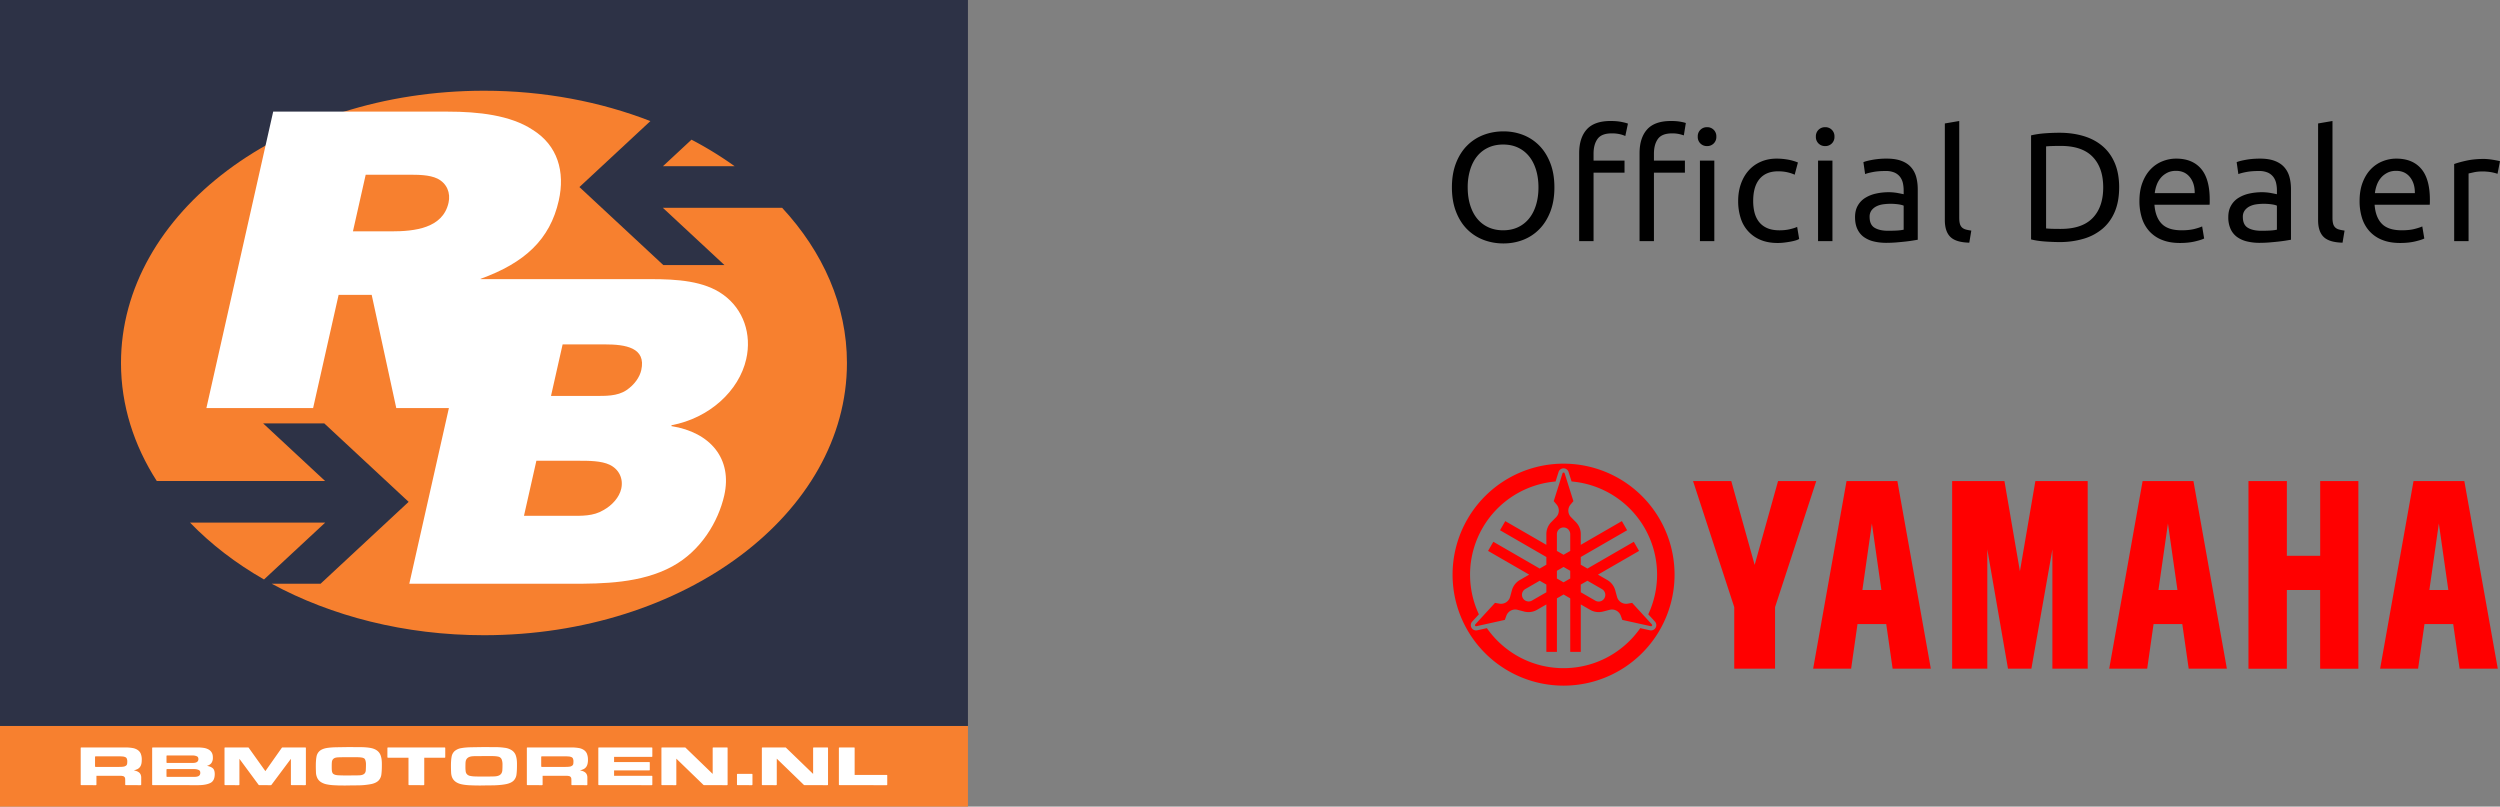
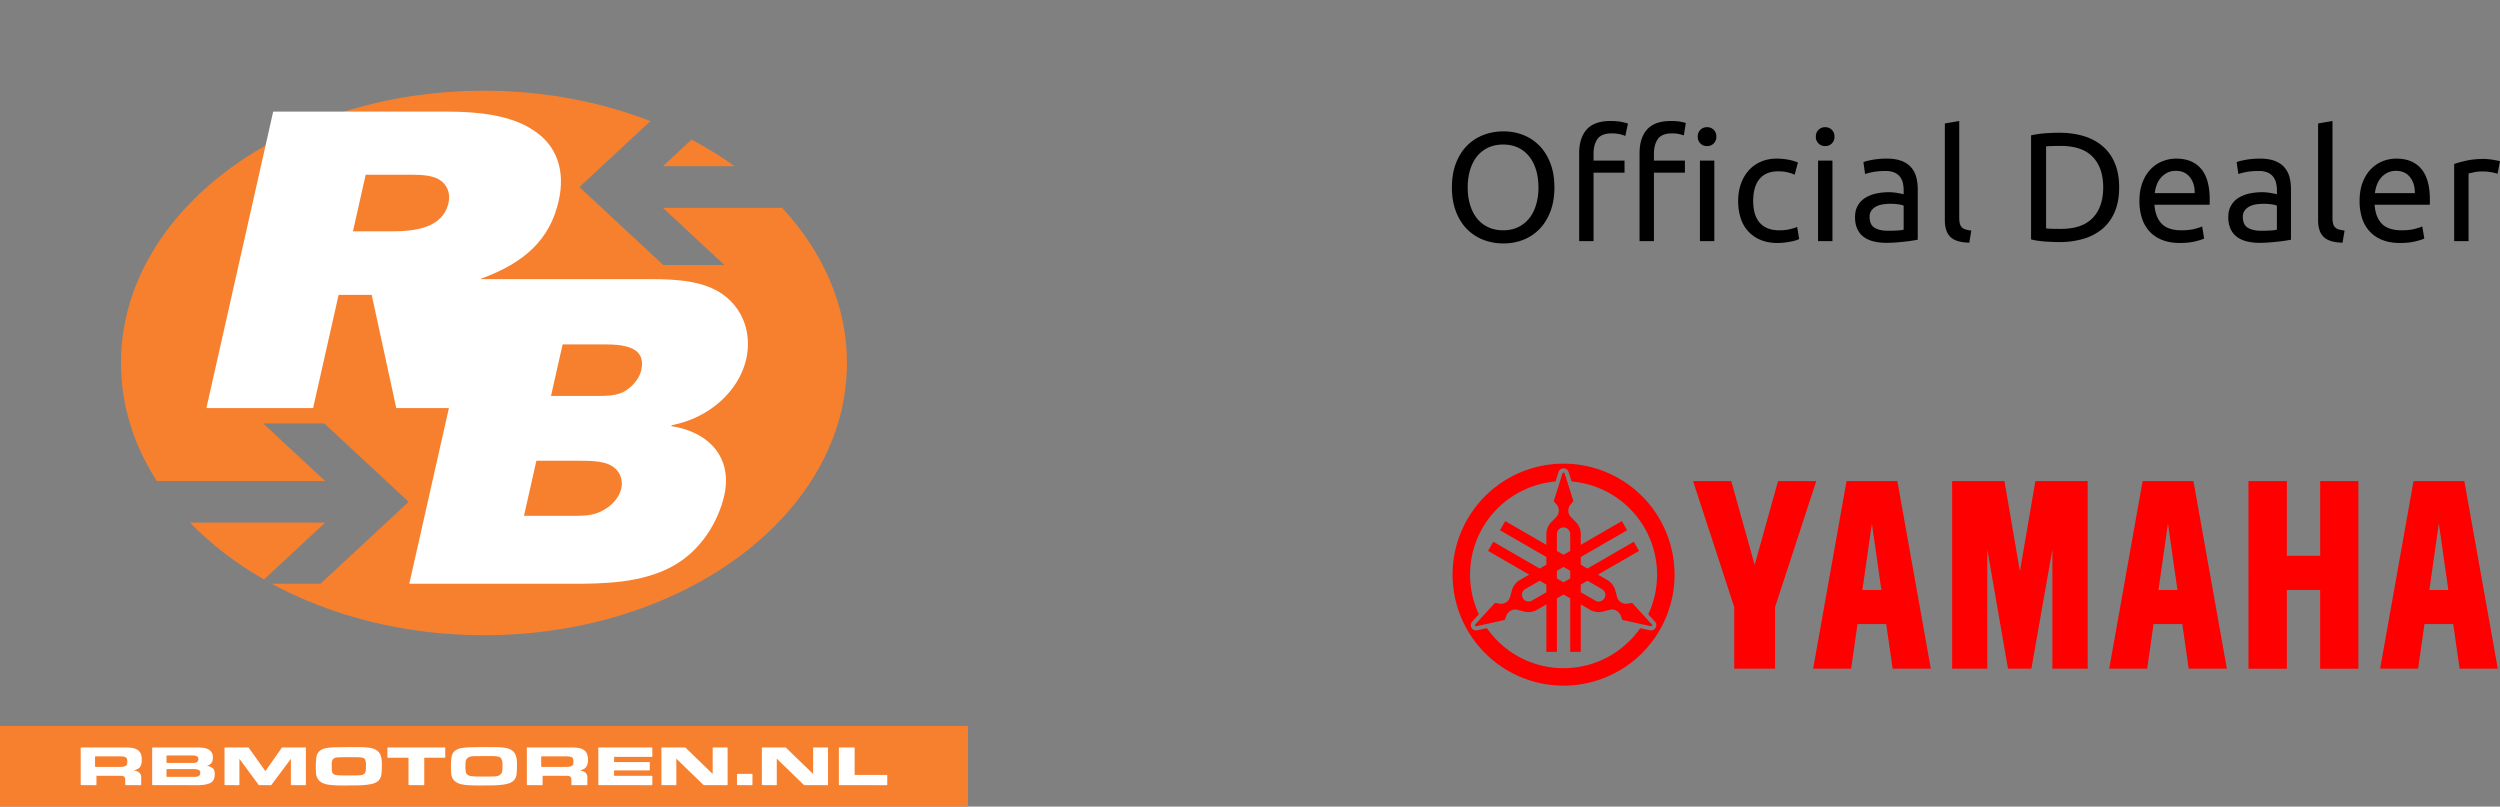
<svg xmlns="http://www.w3.org/2000/svg" id="Layer_2" width="154.968" height="50" data-name="Layer 2">
  <rect width="100%" height="100%" fill="#808080" stroke="none" />
  <defs>
    <style>.cls-1{fill:#f7802f}.cls-2{fill:#fff}</style>
  </defs>
  <g id="Layer_1-2" data-name="Layer 1">
    <g id="rb-motoren">
      <path d="M0 45h60v5H0z" class="cls-1" />
      <path d="M8.73 46.731a.517.517 0 0 0-.187-.235.788.788 0 0 0-.322-.128 2.563 2.563 0 0 0-.454-.035h-2.72a.053.053 0 0 0-.032.008c-.009.006-.013.015-.013.026v2.27c0 .01.004.016.013.022a.054.054 0 0 0 .031.009l.89.003a.07.07 0 0 0 .032-.012.026.026 0 0 0 .01-.022v-.548h1.443a.78.78 0 0 1 .204.019.161.161 0 0 1 .09.056.15.15 0 0 1 .041.095c.004.04.006.094.006.16v.218c0 .01.005.016.014.022a.054.054 0 0 0 .03.009l.903.003a.072.072 0 0 0 .033-.012.026.026 0 0 0 .011-.022v-.436a.448.448 0 0 0-.044-.207.351.351 0 0 0-.132-.14.569.569 0 0 0-.127-.061 1.001 1.001 0 0 0-.157-.037l.015-.006a1.215 1.215 0 0 0 .2-.07.444.444 0 0 0 .23-.25.582.582 0 0 0 .037-.148.813.813 0 0 0 .01-.1l.003-.097a.948.948 0 0 0-.059-.354Zm-.84.45v.006c0 .061-.004.115-.011.162a.168.168 0 0 1-.073.114.335.335 0 0 1-.157.06c-.067.01-.152.015-.254.015h-1.46a.05.05 0 0 1-.03-.01c-.01-.007-.014-.015-.014-.025v-.585c0-.011.005-.02.013-.025a.057.057 0 0 1 .031-.009h1.481a1.725 1.725 0 0 1 .158.007.472.472 0 0 1 .11.014c.093.022.15.058.17.108.021.05.033.103.036.157v.01ZM13.191 47.623c-.079-.07-.2-.12-.364-.15a.257.257 0 0 0 .049-.017.34.34 0 0 0 .067-.027.658.658 0 0 0 .064-.038.374.374 0 0 0 .118-.125.584.584 0 0 0 .057-.147.643.643 0 0 0 .013-.167c0-.12-.023-.22-.07-.301a.518.518 0 0 0-.196-.192.902.902 0 0 0-.301-.1 2.48 2.48 0 0 0-.38-.026H9.476a.054.054 0 0 0-.03.008c-.01.006-.014.015-.014.026v2.27c0 .01.004.016.013.022a.054.054 0 0 0 .031.009l2.818.003c.318-.003.567-.048.747-.138.18-.09.27-.273.27-.55 0-.17-.04-.29-.12-.36Zm-2.87-.76a.03.03 0 0 1 .012-.025.058.058 0 0 1 .031-.008h1.622a.627.627 0 0 1 .212.049c.066.028.1.086.1.175a.22.22 0 0 1-.034.124.215.215 0 0 1-.094.077.433.433 0 0 1-.107.029.872.872 0 0 1-.125.008h-1.574a.05.05 0 0 1-.03-.01c-.009-.007-.013-.014-.013-.024v-.394Zm2.06 1.177a.219.219 0 0 1-.101.08.497.497 0 0 1-.118.029c-.044.005-.09.008-.137.008h-1.66a.052.052 0 0 1-.032-.01c-.008-.007-.013-.015-.013-.024v-.415a.03.03 0 0 1 .013-.026.058.058 0 0 1 .031-.008h1.692a.641.641 0 0 1 .267.058c.062.03.092.086.092.17a.248.248 0 0 1-.034.138ZM18.961 46.367v2.27c0 .01-.004.016-.01.022a.07.07 0 0 1-.034.012l-.841-.004a.052.052 0 0 1-.03-.008c-.01-.006-.014-.013-.014-.022v-1.6l-1.205 1.613a.034.034 0 0 1-.016.013.122.122 0 0 1-.024.008l-.714-.003a.04.04 0 0 1-.022-.005.134.134 0 0 0-.018-.01l-1.192-1.616v1.6c0 .01-.003.016-.01.022a.076.076 0 0 1-.033.012l-.837-.003a.054.054 0 0 1-.03-.009c-.01-.006-.014-.013-.014-.022v-2.27c0-.011.004-.02.013-.026a.054.054 0 0 1 .03-.008h1.416c.01 0 .017.001.025.005a.043.043 0 0 1 .015.012l1.034 1.45 1.021-1.45a.114.114 0 0 1 .018-.012.04.04 0 0 1 .022-.005h1.406c.015 0 .026.003.033.008.008.006.011.015.011.026ZM19.577 47.47c0-.223.013-.408.04-.555a.608.608 0 0 1 .184-.354c.1-.091.24-.153.42-.188.181-.033.418-.051.71-.054l.631-.01.71.003c.254 0 .471.014.651.043.18.028.325.082.436.161.114.08.194.188.241.324.047.136.07.306.07.51v.11c0 .213-.01.395-.03.547a.653.653 0 0 1-.176.378c-.096.097-.24.169-.433.213a4.337 4.337 0 0 1-.785.083l-.67.007c-.024 0-.047 0-.07.002a1.624 1.624 0 0 1-.071.001h-.14l-.151-.001a6.452 6.452 0 0 0-.151-.002l-.156-.007-.151-.007a2.942 2.942 0 0 1-.44-.056 1.048 1.048 0 0 1-.344-.134.637.637 0 0 1-.224-.239.865.865 0 0 1-.092-.357l-.007-.21a9.662 9.662 0 0 1-.002-.209Zm.986.003v.092c0 .095.004.173.013.235.01.06.03.111.061.15.033.033.081.06.147.08.066.019.165.03.296.032h.004a8.314 8.314 0 0 0 .316.007h.158l.456-.004c.105 0 .197-.002.276-.006a.626.626 0 0 0 .201-.041.287.287 0 0 0 .13-.1.342.342 0 0 0 .054-.193 5.495 5.495 0 0 0 .01-.306v-.065a.799.799 0 0 0-.037-.231.226.226 0 0 0-.082-.12v.004a.401.401 0 0 0-.154-.05 1.737 1.737 0 0 0-.214-.018.518.518 0 0 0-.064-.004h-.506c-.073 0-.147 0-.222.002l-.22.002h-.07l-.179.008a.728.728 0 0 0-.155.026.325.325 0 0 0-.129.077.302.302 0 0 0-.077.161c-.005.043-.01.086-.01.13a3.818 3.818 0 0 0-.003.132ZM27.6 46.367v.568c0 .01-.003.017-.01.025a.05.05 0 0 1-.034.01h-1.258v1.668c0 .007-.003.015-.01.021s-.018.01-.033.012l-.891-.004a.059.059 0 0 1-.03-.008c-.008-.006-.013-.014-.013-.021V46.97h-1.262a.048.048 0 0 1-.03-.01c-.01-.008-.015-.016-.015-.026v-.567c0-.011.005-.02.015-.025a.048.048 0 0 1 .03-.01h3.497c.016 0 .026.004.033.01s.01.014.01.025ZM31.977 46.84a.635.635 0 0 0-.241-.324 1.015 1.015 0 0 0-.437-.161 4.219 4.219 0 0 0-.65-.043l-.71-.003-.632.01c-.292.003-.528.02-.71.055a.843.843 0 0 0-.42.187.61.61 0 0 0-.184.354c-.027.147-.04.332-.04.554a9.64 9.64 0 0 0 .01.42c.008.14.038.26.09.356a.645.645 0 0 0 .225.239c.096.061.21.106.344.134.133.028.28.047.44.056a20.806 20.806 0 0 0 .458.016l.151.001h.14l.07-.001c.024-.002.047-.002.07-.002l.672-.007c.33-.011.591-.04.784-.083.192-.044.337-.115.434-.213a.658.658 0 0 0 .175-.378c.02-.152.03-.334.03-.548v-.109c0-.204-.023-.374-.07-.51Zm-.83.73-.007.155a.449.449 0 0 1-.066.226.359.359 0 0 1-.167.128.764.764 0 0 1-.23.046 4.637 4.637 0 0 1-.287.008l-.456.004a14.76 14.76 0 0 1-.482-.007h.004a1.682 1.682 0 0 1-.326-.037.363.363 0 0 1-.19-.106.33.33 0 0 1-.075-.179 1.922 1.922 0 0 1-.014-.243v-.092l.003-.135c.001-.044.005-.089.011-.134a.355.355 0 0 1 .092-.195.4.4 0 0 1 .17-.1.664.664 0 0 1 .139-.028 1.516 1.516 0 0 1 .19-.009.644.644 0 0 1 .044-.001h.062c.073 0 .147 0 .22-.002l.222-.002h.443a3.531 3.531 0 0 1 .241.007c.061.005.12.012.178.024a.35.35 0 0 1 .137.054v.004a.238.238 0 0 1 .09.11c.02.047.033.096.042.148a1.005 1.005 0 0 1 .013.204c0 .05 0 .1-.002.152ZM36.386 46.731a.52.52 0 0 0-.186-.235.79.79 0 0 0-.323-.128 2.565 2.565 0 0 0-.453-.035h-2.722a.054.054 0 0 0-.03.008c-.01.006-.014.015-.014.026v2.27c0 .01.005.016.014.022a.055.055 0 0 0 .03.009l.89.003a.073.073 0 0 0 .033-.012.028.028 0 0 0 .01-.022v-.548h1.443a.78.78 0 0 1 .203.019.16.16 0 0 1 .09.056.155.155 0 0 1 .042.095c.004.04.007.094.007.16v.218c0 .01.004.016.012.022.009.006.02.009.031.009l.903.003a.073.073 0 0 0 .033-.012.027.027 0 0 0 .01-.022v-.436a.45.45 0 0 0-.043-.207.357.357 0 0 0-.131-.14.575.575 0 0 0-.128-.061.999.999 0 0 0-.157-.037.148.148 0 0 1 .015-.006 1.225 1.225 0 0 0 .2-.07.443.443 0 0 0 .23-.25.595.595 0 0 0 .037-.148.879.879 0 0 0 .013-.197.948.948 0 0 0-.06-.354Zm-.84.45v.006c0 .061-.003.115-.01.162a.17.17 0 0 1-.073.114.335.335 0 0 1-.158.06c-.067.01-.151.015-.254.015h-1.459a.049.049 0 0 1-.03-.01c-.01-.007-.014-.015-.014-.025v-.585c0-.011.005-.02.014-.025a.055.055 0 0 1 .03-.009h1.481a1.72 1.72 0 0 1 .158.007.453.453 0 0 1 .11.014c.093.022.15.058.17.108.021.05.033.103.036.157v.01ZM37.088 48.637v-2.27c0-.011.004-.02.013-.026a.053.053 0 0 1 .03-.008h3.261c.015 0 .026.002.033.008a.032.032 0 0 1 .011.026v.517c0 .01-.004.017-.01.024-.008.007-.019.01-.034.01h-2.327v.32h2.17c.014 0 .025.003.032.009.007.005.011.014.011.025v.45c0 .008-.004.016-.01.023-.008.007-.019.01-.034.01h-2.169v.334h2.327c.015 0 .026.003.033.008a.032.032 0 0 1 .011.026v.514c0 .01-.004.016-.01.022a.072.072 0 0 1-.034.012l-3.26-.004a.053.053 0 0 1-.03-.008c-.01-.006-.014-.013-.014-.022ZM45.102 46.367v2.27c0 .01-.004.016-.011.022a.068.068 0 0 1-.033.012l-1.416-.004a.057.057 0 0 1-.017-.003l-.017-.007-1.684-1.63v1.61c0 .01-.003.016-.01.022a.074.074 0 0 1-.034.012l-.837-.004a.054.054 0 0 1-.03-.008c-.009-.006-.013-.013-.013-.022v-2.27c0-.011.004-.02.013-.026a.055.055 0 0 1 .03-.008h1.416c.006 0 .012 0 .02.003a.029.029 0 0 1 .015.01l1.683 1.627v-1.606a.03.03 0 0 1 .013-.026.056.056 0 0 1 .03-.008h.838c.015 0 .026.002.033.008.007.006.011.015.011.026ZM46.643 48.004v.633c0 .01-.004.016-.011.022a.07.07 0 0 1-.033.012l-.872-.004a.053.053 0 0 1-.03-.008c-.01-.006-.014-.013-.014-.022v-.633c0-.012.004-.02.013-.026a.054.054 0 0 1 .031-.009h.872c.015 0 .026.004.033.01.007.005.011.013.011.025ZM51.327 46.367v2.27c0 .01-.003.016-.01.022a.073.073 0 0 1-.034.012l-1.415-.004a.056.056 0 0 1-.018-.003l-.017-.007-1.683-1.63v1.61c0 .01-.004.016-.01.022a.076.076 0 0 1-.034.012l-.837-.004a.052.052 0 0 1-.03-.008c-.01-.006-.014-.013-.014-.022v-2.27c0-.011.005-.02.014-.026a.053.053 0 0 1 .03-.008h1.416a.06.06 0 0 1 .02.003.03.03 0 0 1 .015.01l1.683 1.627v-1.606c0-.011.004-.02.013-.026a.056.056 0 0 1 .03-.008h.837c.015 0 .026.002.033.008.008.006.011.015.011.026ZM52.977 46.367v1.668h1.977c.015 0 .026.002.033.008.008.006.011.014.011.026v.568c0 .01-.003.016-.01.022a.073.073 0 0 1-.034.012l-2.91-.003a.054.054 0 0 1-.03-.009c-.01-.006-.014-.013-.014-.022v-2.27c0-.011.005-.02.014-.026a.055.055 0 0 1 .03-.008h.89c.014 0 .026.003.033.008.007.006.01.015.01.026Z" class="cls-2" />
-       <path d="M0 0h60v45H0z" style="fill:#2d3246" />
      <path d="m42.864 8.658-1.77 1.645h4.446a22.55 22.55 0 0 0-2.676-1.645Z" class="cls-1" />
      <path d="m41.09 12.883 3.816 3.547h-3.79l-5.2-4.835 4.4-4.09C37.223 6.305 33.718 5.624 30 5.624 17.573 5.625 7.5 13.18 7.5 22.5c0 2.621.797 5.103 2.218 7.316h10.434l-3.842-3.572h3.79l5.23 4.864-5.461 5.078h-3.024c3.7 2.004 8.242 3.189 13.155 3.189 12.426 0 22.5-7.555 22.5-16.875 0-3.575-1.487-6.888-4.016-9.617H41.09Z" class="cls-1" />
      <path d="M20.158 32.395h-8.379c1.292 1.336 2.837 2.525 4.585 3.525l3.794-3.525Z" class="cls-1" />
      <path d="m24.564 25.295-1.524-7.018h-2.05l-1.581 7.018h-6.615l4.14-18.375h10.839c1.863 0 3.865.215 5.243 1.126 1.553.964 2.023 2.598 1.619 4.392-.543 2.411-2.111 3.857-4.85 4.848l2.045 8.009h-7.266Zm-.296-10.954c1.429 0 3.18-.189 3.535-1.77.14-.615-.1-1.204-.687-1.499-.504-.241-1.187-.241-1.809-.241h-2.639l-.79 3.51h2.39Z" class="cls-2" />
-       <path d="M29.628 17.302H40.32c1.66 0 3.327.11 4.507.963 1.263.908 1.778 2.45 1.43 3.991-.447 1.983-2.293 3.662-4.627 4.102l-.013.055c2.435.386 3.787 2.038 3.278 4.295-.367 1.624-1.447 3.441-3.227 4.405-1.927 1.046-4.296 1.073-6.275 1.073H25.371l4.256-18.884Zm5.757 14.672c.67 0 1.398.028 2.028-.357.547-.304.978-.799 1.096-1.321.142-.634-.143-1.212-.719-1.487-.519-.248-1.285-.248-1.891-.248h-2.65l-.769 3.413h2.905Zm1.483-7.432c.64 0 1.399.027 1.965-.358.49-.33.818-.799.917-1.24.317-1.403-.981-1.596-2.258-1.596h-2.617l-.72 3.194h2.713Z" class="cls-2" />
+       <path d="M29.628 17.302H40.32c1.66 0 3.327.11 4.507.963 1.263.908 1.778 2.45 1.43 3.991-.447 1.983-2.293 3.662-4.627 4.102l-.013.055c2.435.386 3.787 2.038 3.278 4.295-.367 1.624-1.447 3.441-3.227 4.405-1.927 1.046-4.296 1.073-6.275 1.073H25.371Zm5.757 14.672c.67 0 1.398.028 2.028-.357.547-.304.978-.799 1.096-1.321.142-.634-.143-1.212-.719-1.487-.519-.248-1.285-.248-1.891-.248h-2.65l-.769 3.413h2.905Zm1.483-7.432c.64 0 1.399.027 1.965-.358.49-.33.818-.799.917-1.24.317-1.403-.981-1.596-2.258-1.596h-2.617l-.72 3.194h2.713Z" class="cls-2" />
      <g id="Yamaha_logo" data-name="Yamaha logo">
        <path d="M90 11.617c0-.57.085-1.072.254-1.507s.4-.798.691-1.089.63-.51 1.018-.658c.386-.146.798-.22 1.233-.22.428 0 .833.073 1.214.22.38.148.715.367 1.003.658s.516.654.686 1.09.254.936.254 1.506-.085 1.072-.254 1.507-.399.798-.687 1.089-.622.51-1.002.657-.786.22-1.214.22c-.436 0-.847-.073-1.233-.22-.387-.147-.727-.366-1.018-.657s-.521-.654-.69-1.09S90 12.188 90 11.618Zm.979 0c0 .403.051.77.153 1.099.103.33.248.61.437.84.189.23.419.407.691.532.272.125.577.187.916.187s.643-.062.912-.187.497-.302.686-.533c.19-.23.335-.51.437-.84.102-.329.154-.695.154-1.098s-.052-.77-.154-1.099c-.102-.33-.248-.61-.437-.84s-.417-.407-.686-.532c-.268-.125-.572-.187-.912-.187s-.644.062-.916.187-.502.302-.691.532-.334.51-.437.84a3.69 3.69 0 0 0-.153 1.099ZM99.837 7.5c.262 0 .487.02.676.058.189.038.321.073.398.105l-.163.768a1.663 1.663 0 0 0-.326-.11 2.169 2.169 0 0 0-.518-.053c-.416 0-.708.113-.874.34-.166.228-.25.533-.25.917v.432h1.92v.748h-1.92v4.242h-.892V9.506c0-.64.157-1.134.47-1.483.314-.349.806-.523 1.478-.523Zm3.742 0c.224 0 .416.014.576.043.16.029.275.056.345.082l-.124.768a2.701 2.701 0 0 0-.288-.082 1.936 1.936 0 0 0-.442-.043c-.416 0-.707.113-.873.34s-.25.533-.25.917v.432h1.92v.748h-1.92v4.242h-.892V9.506c0-.64.157-1.134.47-1.483s.806-.523 1.478-.523Zm2.236 1.555a.558.558 0 0 1-.576-.585.559.559 0 0 1 .576-.586.558.558 0 0 1 .576.585.558.558 0 0 1-.576.586Zm.451 5.892h-.892v-4.99h.892v4.99ZM110.191 15.062c-.403 0-.756-.064-1.06-.192a2.13 2.13 0 0 1-1.233-1.358 3.41 3.41 0 0 1-.154-1.05c0-.384.056-.736.168-1.056s.27-.597.475-.83a2.13 2.13 0 0 1 .754-.547c.297-.131.628-.197.993-.197.223 0 .448.02.671.058.224.038.439.099.643.182l-.201.758c-.134-.064-.29-.115-.466-.154s-.363-.057-.561-.057c-.5 0-.882.157-1.147.47-.265.314-.398.771-.398 1.373 0 .268.03.514.09.739.062.223.158.415.289.575.131.16.299.283.504.37.205.086.454.13.748.13.237 0 .451-.023.643-.068s.343-.093.451-.144l.125.748a.925.925 0 0 1-.22.092c-.097.029-.205.054-.327.076s-.251.042-.388.058-.271.024-.399.024ZM113.137 9.055a.558.558 0 0 1-.576-.585.559.559 0 0 1 .576-.586.558.558 0 0 1 .576.585.558.558 0 0 1-.576.586Zm.451 5.892h-.892v-4.99h.892v4.99ZM116.957 9.832c.358 0 .66.047.907.14.246.092.444.223.594.393.15.17.258.37.322.604.064.234.096.491.096.773v3.119l-.322.053a8.846 8.846 0 0 1-.465.062c-.173.019-.36.036-.561.053a7.732 7.732 0 0 1-.6.024c-.282 0-.541-.03-.778-.087a1.743 1.743 0 0 1-.614-.273c-.173-.125-.307-.29-.403-.495s-.144-.45-.144-.738c0-.276.056-.512.168-.71.112-.199.264-.359.456-.48a2.12 2.12 0 0 1 .671-.27c.256-.057.525-.086.807-.086a3.289 3.289 0 0 1 .552.053 19.853 19.853 0 0 1 .36.072v-.25c0-.146-.017-.292-.048-.436a.999.999 0 0 0-.173-.384.874.874 0 0 0-.341-.269 1.34 1.34 0 0 0-.562-.1c-.294 0-.551.02-.772.062-.22.042-.386.085-.494.13l-.106-.74c.115-.05.307-.1.576-.148a4.95 4.95 0 0 1 .873-.072Zm.076 4.472c.211 0 .399-.005.562-.014.163-.01.299-.028.408-.053v-1.488c-.065-.032-.168-.059-.312-.081a3.52 3.52 0 0 0-.95-.005c-.15.02-.288.06-.413.12s-.229.144-.312.25a.654.654 0 0 0-.124.417c0 .32.102.542.307.667s.482.187.835.187ZM122.071 15.043c-.55-.013-.94-.131-1.17-.355-.23-.224-.346-.573-.346-1.046V7.653l.893-.153v5.998c0 .147.012.268.038.365a.5.5 0 0 0 .125.23c.057.057.134.1.23.13.096.028.214.052.355.071l-.125.749ZM131.36 11.617c0 .576-.089 1.076-.268 1.502s-.432.777-.759 1.056a3.208 3.208 0 0 1-1.17.623 5.138 5.138 0 0 1-1.497.207c-.27 0-.565-.012-.888-.034s-.616-.066-.878-.13V8.392c.262-.063.555-.107.878-.13s.619-.033.888-.033c.544 0 1.042.07 1.497.207s.844.345 1.17.624c.327.278.58.63.759 1.055.179.426.269.926.269 1.502Zm-3.618 2.572c.883 0 1.542-.226 1.977-.677.435-.45.653-1.082.653-1.895s-.218-1.444-.653-1.895c-.435-.451-1.094-.677-1.977-.677-.262 0-.465.004-.609.01a5.312 5.312 0 0 0-.302.019v5.086c.057.007.158.013.302.02.144.006.347.009.61.009ZM132.617 12.462c0-.442.064-.827.193-1.157.127-.33.297-.603.508-.82.211-.218.454-.381.73-.49s.556-.163.844-.163c.672 0 1.186.21 1.545.629.358.419.537 1.057.537 1.914v.149c0 .06-.003.117-.009.168h-3.417c.039.518.189.912.452 1.18.262.269.671.403 1.228.403.313 0 .577-.027.792-.081s.375-.107.484-.159l.125.749c-.11.057-.3.118-.57.182-.273.064-.582.096-.927.096-.435 0-.811-.065-1.128-.197a2.1 2.1 0 0 1-.782-.542 2.211 2.211 0 0 1-.456-.82 3.477 3.477 0 0 1-.149-1.041Zm3.426-.49c.006-.403-.094-.734-.302-.993-.208-.26-.494-.389-.859-.389-.205 0-.385.04-.542.12-.157.08-.29.184-.398.312s-.194.275-.255.441-.1.336-.12.509h2.476ZM140.093 9.832c.359 0 .66.047.907.14s.445.223.595.393c.15.17.258.37.322.604s.095.491.095.773v3.119l-.32.053a9.597 9.597 0 0 1-.466.062c-.173.019-.36.036-.562.053a7.72 7.72 0 0 1-.6.024 3.3 3.3 0 0 1-.777-.087 1.744 1.744 0 0 1-.614-.273 1.253 1.253 0 0 1-.403-.495 1.724 1.724 0 0 1-.144-.738c0-.276.056-.512.168-.71.112-.199.263-.359.456-.48a2.12 2.12 0 0 1 .671-.27c.256-.057.525-.086.807-.086a3.261 3.261 0 0 1 .552.053 21.214 21.214 0 0 1 .36.072v-.25c0-.146-.017-.292-.049-.436s-.09-.272-.173-.384a.873.873 0 0 0-.34-.269 1.343 1.343 0 0 0-.562-.1c-.294 0-.552.02-.772.062-.22.042-.386.085-.494.13l-.106-.74c.115-.05.307-.1.576-.148.269-.048.56-.072.873-.072Zm.077 4.472c.211 0 .399-.005.562-.014.162-.01.299-.028.407-.053v-1.488c-.063-.032-.168-.059-.311-.081a3.514 3.514 0 0 0-.95-.005c-.15.02-.288.06-.413.12a.88.88 0 0 0-.312.25.653.653 0 0 0-.125.417c0 .32.102.542.307.667.205.124.483.187.835.187ZM145.208 15.043c-.55-.013-.94-.131-1.17-.355-.23-.224-.346-.573-.346-1.046V7.653l.892-.153v5.998c0 .147.013.268.039.365a.507.507 0 0 0 .124.23.54.54 0 0 0 .231.13c.096.028.214.052.355.071l-.125.749ZM146.264 12.462c0-.442.064-.827.192-1.157.128-.33.297-.603.508-.82.212-.218.455-.381.73-.49s.557-.163.844-.163c.672 0 1.187.21 1.545.629.358.419.538 1.057.538 1.914v.149c0 .06-.004.117-.01.168h-3.416c.038.518.188.912.45 1.18.263.269.673.403 1.23.403.313 0 .577-.027.79-.081s.377-.107.485-.159l.126.749c-.11.057-.3.118-.571.182-.272.064-.581.096-.927.096-.435 0-.811-.065-1.127-.197a2.1 2.1 0 0 1-.782-.542 2.211 2.211 0 0 1-.457-.82 3.477 3.477 0 0 1-.148-1.041Zm3.426-.49c.006-.403-.095-.734-.302-.993-.209-.26-.495-.389-.86-.389-.205 0-.385.04-.542.12-.157.08-.29.184-.398.312s-.193.275-.254.441-.1.336-.12.509h2.476ZM153.97 9.851a4.201 4.201 0 0 1 .557.053c.095.016.183.032.264.048.08.016.138.03.177.043l-.153.778a3.046 3.046 0 0 0-.351-.092 3.079 3.079 0 0 0-.628-.052c-.167 0-.332.017-.494.052l-.322.072v4.194h-.893v-4.78c.211-.076.474-.148.787-.215s.666-.1 1.056-.1Z" />
        <path d="M141.756 29.822v4.632h2.066v-4.633h2.367v11.63h-2.37v-4.88h-2.063v4.88h-2.38V29.82h2.38Zm-20.748 0V41.45h2.18v-7.393l1.282 7.393h1.45l1.302-7.393v7.393h2.188V29.821h-3.243l-.958 5.591-.959-5.59h-3.242Zm-16.06 0 2.553 7.812v3.816h2.53v-3.816l2.553-7.813h-2.368l-1.45 5.196-1.45-5.196h-2.368Zm14.739 11.628h-2.368l-.397-2.767h-1.78l-.396 2.767h-2.354l2.07-11.629h3.151l2.074 11.63Zm-4.243-4.879h1.177l-.588-4.121-.589 4.121Zm22.594 4.88h-2.367l-.397-2.768h-1.78l-.396 2.767h-2.354l2.07-11.629h3.151l2.073 11.63Zm-4.242-4.88h1.177l-.588-4.121-.589 4.121Zm21.035 4.88h-2.367l-.397-2.768h-1.78l-.396 2.767h-2.354l2.07-11.629h3.15l2.074 11.63Zm-4.242-4.88h1.176l-.588-4.121-.588 4.121Zm-53.668-7.83a6.88 6.88 0 1 0 0 13.76 6.88 6.88 0 0 0 0-13.76Zm5.705 10.173a.326.326 0 0 1-.353.156l-.598-.133c-1.048 1.499-2.786 2.48-4.754 2.48s-3.705-.981-4.753-2.48l-.598.133a.325.325 0 0 1-.354-.156.325.325 0 0 1 .043-.384l.413-.45a5.797 5.797 0 0 1 4.754-8.234l.184-.585a.326.326 0 0 1 .623 0l.184.584a5.797 5.797 0 0 1 4.754 8.234l.413.45c.097.106.114.26.042.385Zm-.298-.096a.069.069 0 0 0 .066-.114l-1.222-1.334-.27.048a.582.582 0 0 1-.666-.42l-.112-.406a1.063 1.063 0 0 0-.495-.64l-.575-.332 2.547-1.47-.326-.567-2.874 1.66-.413-.239v-.476l2.874-1.66-.327-.566-2.547 1.471v-.664c0-.292-.118-.556-.307-.749l-.295-.299a.583.583 0 0 1-.032-.786l.177-.21-.544-1.726a.069.069 0 0 0-.131 0l-.544 1.725.177.21a.582.582 0 0 1-.032.787l-.295.3c-.19.192-.307.456-.307.748v.664l-2.547-1.47-.327.565 2.874 1.66v.476l-.413.239-2.874-1.66-.327.566 2.548 1.47-.575.333c-.253.146-.424.38-.495.64l-.112.406a.583.583 0 0 1-.665.42l-.27-.048-1.223 1.334a.069.069 0 0 0 .066.114l1.766-.392.094-.258a.582.582 0 0 1 .696-.366l.407.106c.262.068.55.037.802-.109l.575-.332v2.941h.654V37.09l.413-.239.412.239v3.318h.654v-2.941l.575.332c.253.146.54.177.802.109l.407-.106a.582.582 0 0 1 .696.366l.094.258 1.767.392Zm-5.407-2.721-.413-.238v-.477l.413-.238.413.238v.477l-.413.238Zm-.413-2.988a.413.413 0 1 1 .826 0v1.042l-.413.238-.413-.238v-1.042Zm-1.555 4.124a.413.413 0 0 1-.413-.715l.902-.52.413.238v.477l-.902.52Zm4.5-.15a.413.413 0 0 1-.563.15l-.902-.52v-.477l.413-.238.901.52a.413.413 0 0 1 .151.564Z" style="fill:red" />
      </g>
    </g>
  </g>
</svg>